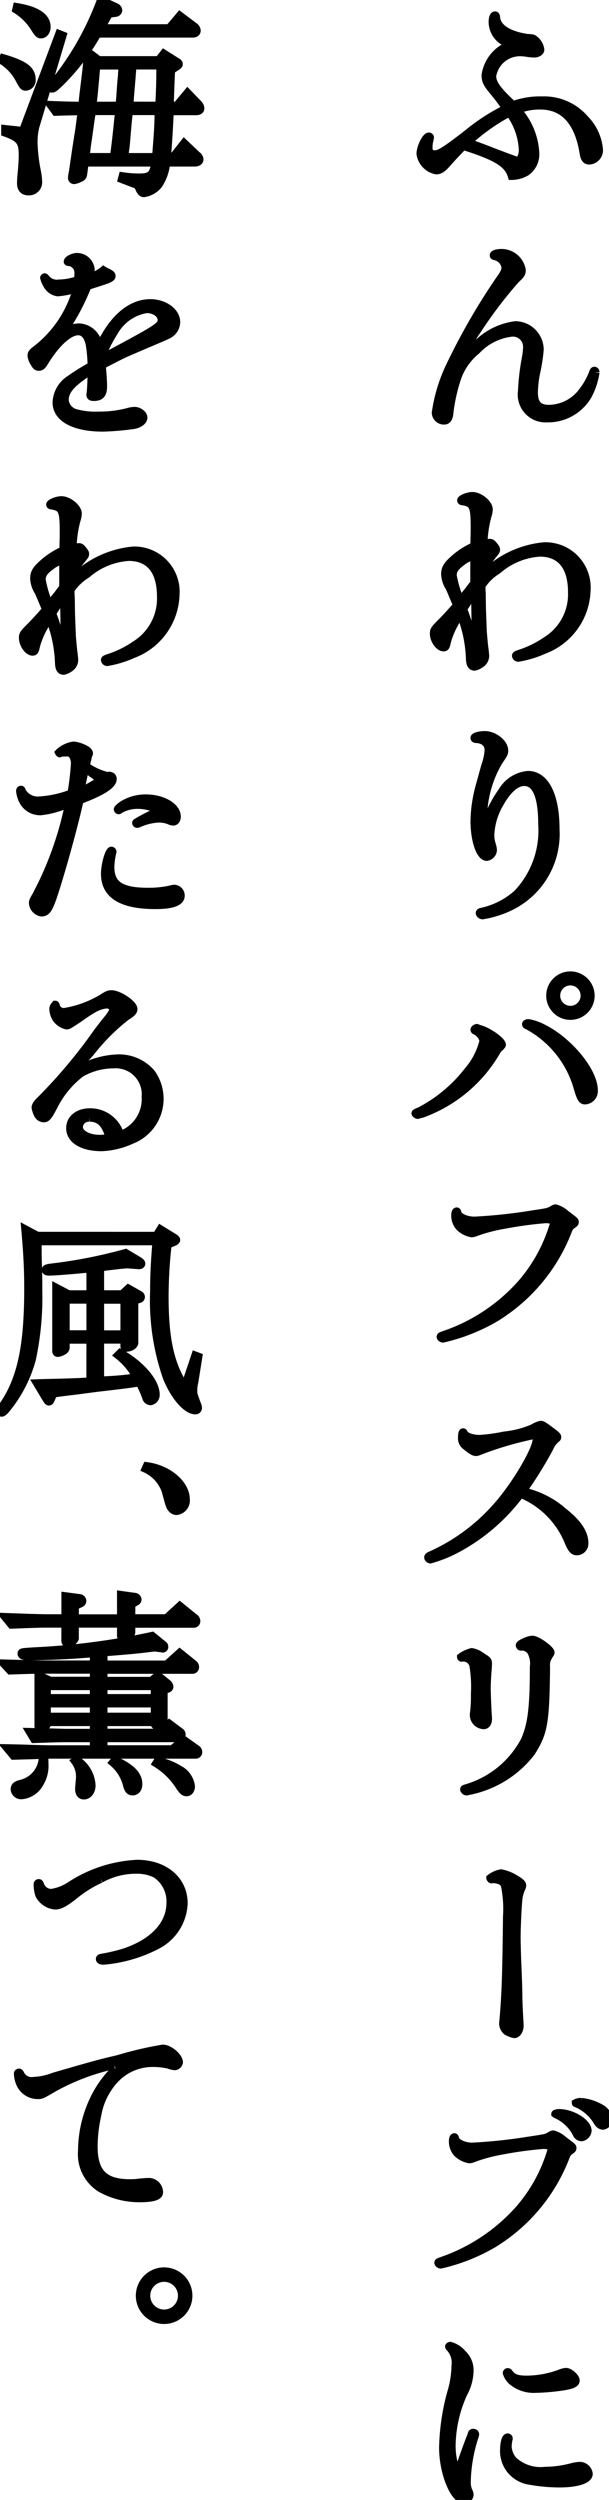
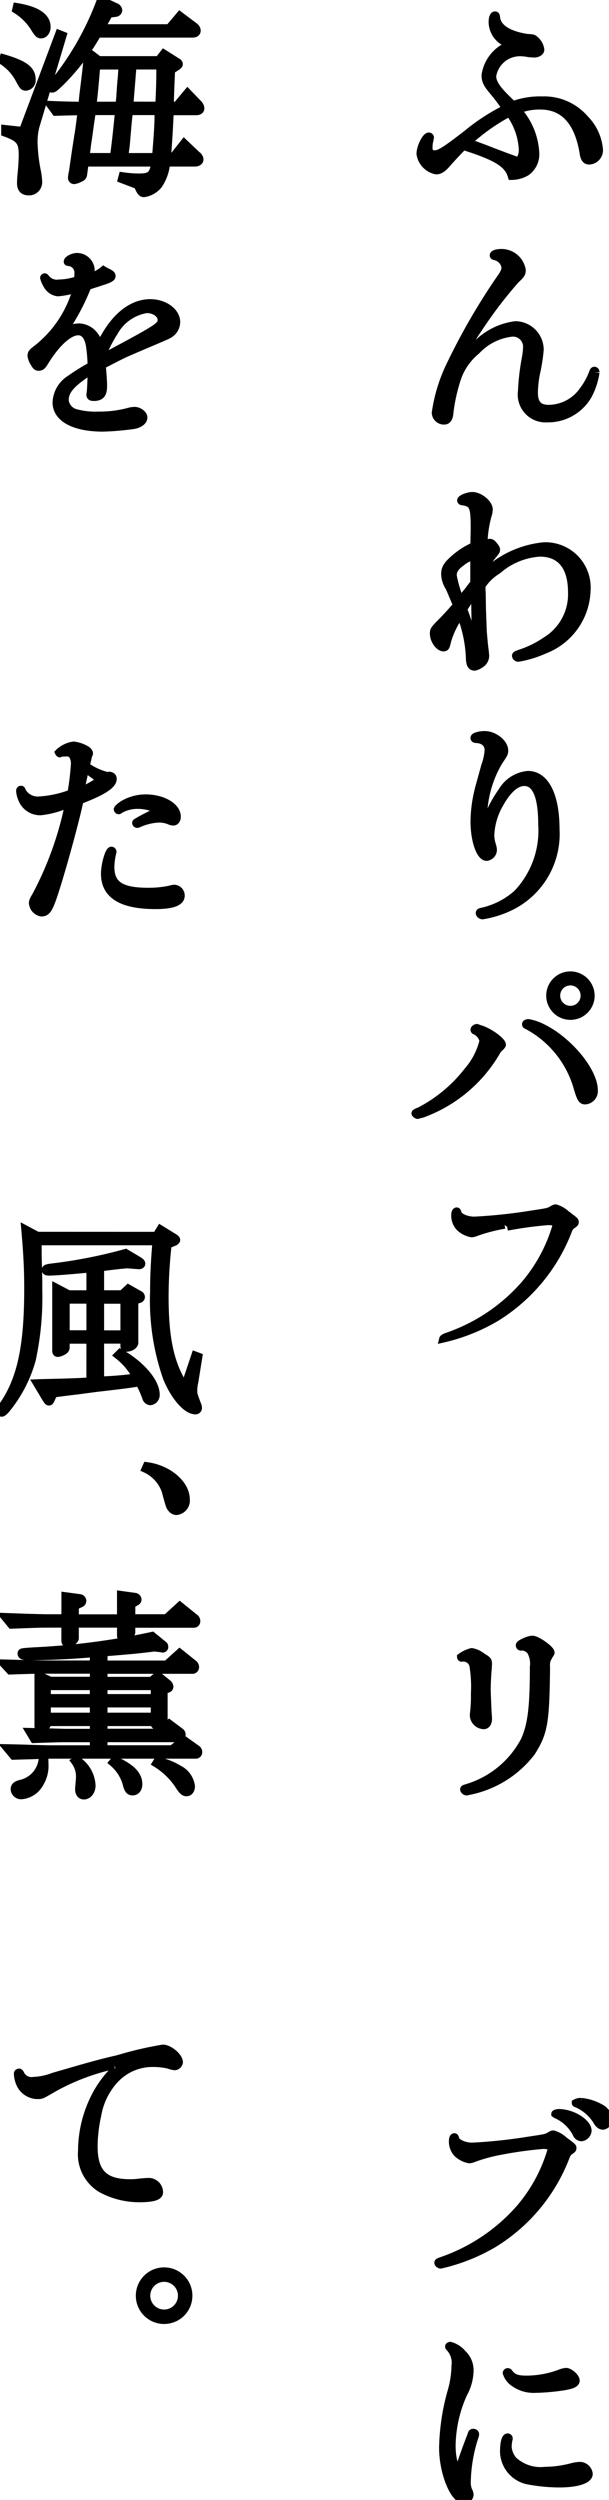
<svg xmlns="http://www.w3.org/2000/svg" id="_1-1-07_t" data-name="1-1-07_t" width="40" height="164.062" viewBox="0 0 40 164.062">
  <defs>
    <clipPath id="clip-path">
      <rect id="長方形_195" data-name="長方形 195" width="40" height="164.062" stroke="#000" stroke-width="0.5" />
    </clipPath>
  </defs>
  <g id="グループ_530" data-name="グループ 530" clip-path="url(#clip-path)">
    <path id="パス_4830" data-name="パス 4830" d="M24.661,9.2a2.563,2.563,0,0,0-.029.366c0,.295.127.421.408.421.308,0,.744-.281,2.121-1.348A13.121,13.121,0,0,1,29.7,6.993a10.613,10.613,0,0,0-.785-1.067c-.463-.548-.562-.744-.562-1.124a2.51,2.51,0,0,1,1.432-1.91c.1-.07.126-.084.126-.111s-.028-.042-.126-.071a1.527,1.527,0,0,1-.969-1.376c0-.281.07-.463.167-.463.057,0,.071.028.086.126.041.674.758,1.151,1.994,1.348.407.028.421.028.519.112a1.029,1.029,0,0,1,.393.673c0,.141-.182.267-.408.267-.1,0-.238-.014-.393-.028a2.816,2.816,0,0,0-.491-.056,1.833,1.833,0,0,0-1.868,1.544c0,.492.337.955,1.362,1.9a5.1,5.1,0,0,1,1.909-.308A3.536,3.536,0,0,1,34.9,7.681a3.263,3.263,0,0,1,.926,1.994.689.689,0,0,1-.645.745c-.226,0-.337-.14-.393-.534-.337-2.035-1.292-3.075-2.823-3.075a3.761,3.761,0,0,0-1.5.281,4.532,4.532,0,0,1,1.181,2.865,1.428,1.428,0,0,1-.6,1.207,1.951,1.951,0,0,1-.969.267c-.238-.814-.969-1.265-3.174-1.966-.267.267-.858.9-1.012,1.081-.322.379-.519.519-.772.519a1.316,1.316,0,0,1-1.04-1.095c0-.421.352-1.152.562-1.152a.09.09,0,0,1,.085.071l-.029.169Zm5.632,1.166a.324.324,0,0,0,.14.042c.212,0,.366-.3.366-.717a4.395,4.395,0,0,0-.87-2.416A12.866,12.866,0,0,0,27.2,9.213l.24.084c.5.183.926.337,1.376.519.266.1.492.183.744.281.295.112.506.183.576.211Z" transform="translate(3.527 0.128)" stroke="#000" stroke-width="0.5" />
    <path id="パス_4831" data-name="パス 4831" d="M35.472,22.317a4.653,4.653,0,0,1-.492,1.5,3.039,3.039,0,0,1-2.71,1.531,1.574,1.574,0,0,1-1.657-1.784,15.627,15.627,0,0,1,.267-2.247,4.509,4.509,0,0,0,.07-.659.912.912,0,0,0-1.04-.928A3.754,3.754,0,0,0,27.636,20.9,4.012,4.012,0,0,0,26.4,22.641a11.437,11.437,0,0,0-.519,2.275c-.029.407-.14.577-.366.577a.548.548,0,0,1-.562-.521,10.516,10.516,0,0,1,.886-2.978,42.508,42.508,0,0,1,3.3-5.744c.308-.421.393-.618.393-.829a.859.859,0,0,0-.618-.7c-.126-.028-.154-.042-.154-.084,0-.1.238-.169.532-.169A1.366,1.366,0,0,1,30.627,15.6c0,.225-.055.308-.392.618a28.14,28.14,0,0,0-2.528,3.328,5.8,5.8,0,0,0-.674,1.221c0,.057.07.112.154.112s.141-.041.238-.154a4.344,4.344,0,0,1,2.781-1.517,1.631,1.631,0,0,1,1.6,1.615,11.384,11.384,0,0,1-.2,1.362,7.064,7.064,0,0,0-.182,1.446c0,.745.294,1.067.968,1.067a2.781,2.781,0,0,0,2.247-1.194,4.522,4.522,0,0,0,.647-1.18c.028-.085.056-.126.1-.126s.084.041.084.112" transform="translate(3.656 2.12)" stroke="#000" stroke-width="0.5" />
    <path id="パス_4832" data-name="パス 4832" d="M26.473,36.316c-.057.112-.114.211-.182.323a5.6,5.6,0,0,0-.549,1.265c-.084.378-.112.435-.252.435-.295,0-.645-.492-.645-.913,0-.225.028-.281.492-.744.337-.337.842-.9,1.024-1.124-.182-.449-.421-1-.477-1.139a1.762,1.762,0,0,1-.3-.884c0-.379.127-.6.577-1a5.1,5.1,0,0,1,1.348-.87V31.36l.014-.59c.014-1.714-.056-1.9-.787-2.022-.07,0-.1-.029-.1-.07,0-.112.464-.3.745-.3.477,0,1.095.506,1.095.9a1.555,1.555,0,0,1-.084.422,7.586,7.586,0,0,0-.253,1.573l-.029.28a1.182,1.182,0,0,1,.408-.1c.112,0,.155.028.295.2.112.141.141.2.141.253,0,.1-.015.112-.24.393a3.612,3.612,0,0,0-.73,1.4,6.459,6.459,0,0,1,4.1-2.021A2.721,2.721,0,0,1,34.9,34.6a4.319,4.319,0,0,1-2.794,3.9,6.982,6.982,0,0,1-1.7.519.168.168,0,0,1-.169-.14c0-.056.056-.085.266-.155a6.7,6.7,0,0,0,1.715-.843,3.56,3.56,0,0,0,1.7-3.16c0-1.7-.73-2.6-2.106-2.6a4.642,4.642,0,0,0-2.752,1.137A3.3,3.3,0,0,0,28,34.28a4.748,4.748,0,0,0,.013.506l.015,1.025.029.773.028.73c.084.983.1,1.039.126,1.236.014.155.029.266.029.351a.644.644,0,0,1-.267.491,1.157,1.157,0,0,1-.436.212c-.21,0-.308-.155-.323-.506a8.724,8.724,0,0,0-.632-2.992ZM27.5,32.623c0-.169-.028-.253-.1-.253a1.7,1.7,0,0,0-.715.366c-.422.295-.577.547-.577.87a7.463,7.463,0,0,0,.507,1.672c.155-.211.253-.366.308-.436.127-.155.267-.323.393-.506l.182-.225ZM27.371,34.9l-.351.562-.225.351c.182.464.408,1.18.548,1.672.042.2.085.281.141.281s.111-.112.111-.267v-.21l-.014-.647-.014-.829-.015-.828v-.366Z" transform="translate(3.64 4.159)" stroke="#000" stroke-width="0.5" />
    <path id="パス_4833" data-name="パス 4833" d="M28.869,46.543a4.419,4.419,0,0,0-.632,2.079,2.027,2.027,0,0,0,.1.647,1.474,1.474,0,0,1,.071.337.487.487,0,0,1-.422.477c-.436,0-.814-1.081-.814-2.36a8.986,8.986,0,0,1,.266-2.021c.028-.141.056-.211.436-1.6a3.714,3.714,0,0,0,.225-1.04c0-.421-.308-.7-.829-.715-.07-.014-.1-.029-.1-.084,0-.1.337-.2.687-.2.618,0,1.292.534,1.292,1.025,0,.182-.014.211-.365.73a7.332,7.332,0,0,0-1.011,3.37c0,.142.07.24.169.24s.183-.07.252-.267a8.119,8.119,0,0,1,.8-1.4,2.2,2.2,0,0,1,1.7-1.081c1.137,0,1.826,1.348,1.826,3.567A5.311,5.311,0,0,1,29.628,53.3a6.592,6.592,0,0,1-1.91.618c-.1,0-.2-.085-.2-.155s.042-.084.182-.112a5.126,5.126,0,0,0,2.29-1.18,6,6,0,0,0,1.629-4.549c0-1.812-.392-2.753-1.165-2.753-.534,0-1.082.477-1.588,1.376" transform="translate(3.981 6.163)" stroke="#000" stroke-width="0.5" />
    <path id="パス_4834" data-name="パス 4834" d="M27.89,59.288a.774.774,0,0,0,.155.056c.577.169,1.447.787,1.447,1.039,0,.029-.041.085-.127.169a.849.849,0,0,0-.21.24,9.324,9.324,0,0,1-4.944,4.142,1.246,1.246,0,0,0-.225.056A.1.1,0,0,1,23.93,65c-.028,0-.14-.085-.14-.112s.028-.057.31-.169a9.541,9.541,0,0,0,3.131-2.613,4.688,4.688,0,0,0,1.026-1.98.947.947,0,0,0-.534-.66.071.071,0,0,1-.056-.07c0-.056.112-.126.167-.126Zm4.241-.029c1.715.83,3.4,2.851,3.4,4.116a.625.625,0,0,1-.589.674c-.211,0-.295-.141-.506-.856a6.693,6.693,0,0,0-3.3-4.074c-.056-.014-.084-.042-.084-.084s.07-.085.169-.085a3.277,3.277,0,0,1,.911.308m3.19-2.091A1.341,1.341,0,1,1,34,55.819a1.347,1.347,0,0,1,1.321,1.349m-2.262-.015a.92.92,0,1,0,.9-.913.918.918,0,0,0-.9.913" transform="translate(3.486 8.179)" stroke="#000" stroke-width="0.5" />
-     <path id="パス_4835" data-name="パス 4835" d="M29.448,70.254a10.809,10.809,0,0,0-1.854.478.971.971,0,0,1-.31.084,1.532,1.532,0,0,1-.785-.393,1.125,1.125,0,0,1-.31-.787c0-.182.042-.281.112-.281.028,0,.042.029.056.085.042.281.562.519,1.109.519a34.108,34.108,0,0,0,3.709-.393c1.11-.169,1.122-.169,1.361-.295.17-.1.2-.114.268-.114a1.792,1.792,0,0,1,.687.394c.577.435.577.435.577.519,0,.056-.029.085-.126.155a.692.692,0,0,0-.3.351,11.581,11.581,0,0,1-4.774,5.772A12.215,12.215,0,0,1,25.4,77.726c-.07,0-.169-.07-.169-.126s.014-.057.238-.141a11.858,11.858,0,0,0,5.112-3.413,10.414,10.414,0,0,0,2.092-3.876c0-.2-.154-.28-.547-.28a25.593,25.593,0,0,0-2.683.365" transform="translate(3.698 10.133)" stroke="#000" stroke-width="0.5" />
-     <path id="パス_4836" data-name="パス 4836" d="M33.317,87.174c1,.759,1.489,1.461,1.489,2.15a.523.523,0,0,1-.507.547c-.238,0-.378-.169-.6-.73a5.733,5.733,0,0,0-3.1-3.047,12.573,12.573,0,0,1-4.1,3.567,8.6,8.6,0,0,1-1.825.744.18.18,0,0,1-.155-.14c0-.07.042-.1.2-.169a12.625,12.625,0,0,0,4.338-3.216c1.208-1.362,2.584-3.694,2.584-4.367a.251.251,0,0,0-.252-.253,22.1,22.1,0,0,0-3.511,1.04.535.535,0,0,1-.211.055c-.141,0-.336-.125-.66-.392a.625.625,0,0,1-.266-.577c0-.225.028-.351.084-.351.029,0,.042.014.071.085.1.2.547.35,1.024.35a11.527,11.527,0,0,0,1.615-.224,6.326,6.326,0,0,0,1.9-.492,1.449,1.449,0,0,1,.491-.211c.112,0,.3.127.815.521.225.167.28.238.28.295s-.013.07-.084.126a1.587,1.587,0,0,0-.421.576,25.858,25.858,0,0,1-1.769,2.851,5.912,5.912,0,0,1,2.583,1.263" transform="translate(3.592 11.948)" stroke="#000" stroke-width="0.5" />
+     <path id="パス_4835" data-name="パス 4835" d="M29.448,70.254a10.809,10.809,0,0,0-1.854.478.971.971,0,0,1-.31.084,1.532,1.532,0,0,1-.785-.393,1.125,1.125,0,0,1-.31-.787c0-.182.042-.281.112-.281.028,0,.042.029.056.085.042.281.562.519,1.109.519a34.108,34.108,0,0,0,3.709-.393c1.11-.169,1.122-.169,1.361-.295.17-.1.2-.114.268-.114a1.792,1.792,0,0,1,.687.394c.577.435.577.435.577.519,0,.056-.029.085-.126.155a.692.692,0,0,0-.3.351,11.581,11.581,0,0,1-4.774,5.772A12.215,12.215,0,0,1,25.4,77.726s.014-.057.238-.141a11.858,11.858,0,0,0,5.112-3.413,10.414,10.414,0,0,0,2.092-3.876c0-.2-.154-.28-.547-.28a25.593,25.593,0,0,0-2.683.365" transform="translate(3.698 10.133)" stroke="#000" stroke-width="0.5" />
    <path id="パス_4837" data-name="パス 4837" d="M26.484,95.035a.107.107,0,0,1-.042.015.064.064,0,0,1-.041-.057,2.009,2.009,0,0,1,.715-.337,1.46,1.46,0,0,1,.66.3c.393.238.421.267.421.492l-.014.295c-.042.407-.07,1.054-.07,1.32s.041,1.292.07,1.742a1.841,1.841,0,0,1,.014.252c0,.253-.112.422-.295.422a.694.694,0,0,1-.66-.618,1.437,1.437,0,0,1,.015-.238,9.276,9.276,0,0,0,.055-1.222,8.565,8.565,0,0,0-.1-1.854.661.661,0,0,0-.674-.506ZM26.9,103.8c-.056.014-.1.028-.112.028-.085,0-.182-.084-.182-.14s.014-.056.295-.141a6.318,6.318,0,0,0,3.694-3.1c.448-1.011.589-2.162.589-4.817a1.608,1.608,0,0,0-.21-1.04.812.812,0,0,0-.549-.28.1.1,0,0,0-.056.013h-.041c-.028,0-.07-.055-.07-.1,0-.112.6-.379.842-.379.31,0,1.208.647,1.208.858,0,.028-.014.055-.1.182a3.416,3.416,0,0,0-.169.337,1.479,1.479,0,0,0-.028.463c-.042,3.651-.155,4.27-.97,5.562a6.848,6.848,0,0,1-4.071,2.541Z" transform="translate(3.868 13.75)" stroke="#000" stroke-width="0.5" />
-     <path id="パス_4838" data-name="パス 4838" d="M28.161,107.638c-.028,0-.084-.071-.084-.1a1.623,1.623,0,0,1,.717-.323,2.656,2.656,0,0,1,.856.323c.421.238.562.365.547.506a.631.631,0,0,1-.028.112,2.3,2.3,0,0,0-.211.674c-.055.436-.126,1.854-.126,2.6,0,.295.014.744.028,1.292q.084,1.9.085,2.571c.014.674.042,1.151.055,1.39s.029.407.029.548c0,.295-.169.562-.365.562a1.561,1.561,0,0,1-.506-.2.692.692,0,0,1-.238-.492c0-.071.014-.182.029-.337.126-1.531.167-2.486.21-5.506l.014-1.208a7.558,7.558,0,0,0-.14-2.035c-.1-.24-.281-.337-.7-.394h-.042Z" transform="translate(4.114 15.71)" stroke="#000" stroke-width="0.5" />
    <path id="パス_4839" data-name="パス 4839" d="M29.313,123.515a10.943,10.943,0,0,0-1.854.491.875.875,0,0,1-.308.085,1.54,1.54,0,0,1-.787-.393,1.134,1.134,0,0,1-.308-.8c0-.183.042-.281.111-.281.029,0,.042.029.056.085.042.281.577.533,1.11.533a33.757,33.757,0,0,0,3.708-.393c1.11-.169,1.137-.169,1.362-.295.169-.1.2-.112.267-.112a1.776,1.776,0,0,1,.688.393c.577.435.577.435.577.519,0,.056-.029.084-.127.155a.7.7,0,0,0-.295.351,11.517,11.517,0,0,1-4.774,5.772A12.207,12.207,0,0,1,25.268,131c-.069,0-.167-.071-.167-.126s.014-.056.238-.141a12.022,12.022,0,0,0,5.112-3.427,10.33,10.33,0,0,0,2.092-3.876c0-.2-.155-.281-.548-.281a25.657,25.657,0,0,0-2.683.366m3.708-2.486c.885,0,1.91.632,1.91,1.18a.494.494,0,0,1-.408.436.383.383,0,0,1-.35-.268,2.753,2.753,0,0,0-1.321-1.235.238.238,0,0,1-.07-.042c0-.028.14-.07.238-.07m1.474-.73a3.212,3.212,0,0,1,1.251.393,1.048,1.048,0,0,1,.576.787.5.5,0,0,1-.38.407c-.169,0-.31-.112-.436-.351a2.915,2.915,0,0,0-1.306-1.11c-.056-.014-.07-.028-.07-.042a.709.709,0,0,1,.365-.084" transform="translate(3.678 17.627)" stroke="#000" stroke-width="0.5" />
    <path id="パス_4840" data-name="パス 4840" d="M26.647,134.769a1.481,1.481,0,0,1,.492,1.1,3.219,3.219,0,0,1-.407,1.531,8.528,8.528,0,0,0-.773,3.427c0,.787.183,1.5.379,1.5.085,0,.141-.1.252-.436.141-.421.421-1.194.605-1.657.013-.042.041-.1.055-.155.029-.1.056-.111.112-.111.084,0,.14.041.14.111a.5.5,0,0,1-.041.17,10.121,10.121,0,0,0-.506,2.934,1.452,1.452,0,0,0,.1.6.609.609,0,0,1,.084.252.37.37,0,0,1-.366.352c-.673,0-1.4-1.784-1.4-3.427a14.685,14.685,0,0,1,.534-3.623,6.375,6.375,0,0,0,.28-1.755,1.438,1.438,0,0,0-.366-1.18c-.041-.042-.055-.07-.055-.085s.042-.056.084-.056a1.6,1.6,0,0,1,.8.506m3.062,5.589a.1.1,0,0,1-.015.056,2.455,2.455,0,0,0-.056.507,1.5,1.5,0,0,0,.366.87,2.625,2.625,0,0,0,2.079.674,7.11,7.11,0,0,0,1.755-.24,2.424,2.424,0,0,1,.548-.084.617.617,0,0,1,.576.534c0,.393-.773.645-1.938.645a11.253,11.253,0,0,1-2.121-.211,1.983,1.983,0,0,1-1.531-1.881c0-.589.1-.955.252-.955a.091.091,0,0,1,.085.084m0-4.325c.253.351.533.449,1.179.449a6.347,6.347,0,0,0,2.178-.407,1.367,1.367,0,0,1,.393-.1c.238,0,.645.366.645.576,0,.182-.2.295-.773.393a14.1,14.1,0,0,1-1.868.169,2.234,2.234,0,0,1-1.517-.478,1.2,1.2,0,0,1-.393-.576.074.074,0,0,1,.07-.07.1.1,0,0,1,.085.042" transform="translate(3.717 19.673)" stroke="#000" stroke-width="0.5" />
    <path id="パス_4841" data-name="パス 4841" d="M.192,3.806c1.4.407,1.883.772,1.883,1.418a.436.436,0,0,1-.393.478c-.155,0-.2-.044-.436-.492A3.238,3.238,0,0,0,.122,3.989ZM2.313,8.328A4.183,4.183,0,0,0,2.2,9.382a10.92,10.92,0,0,0,.226,1.9A4.22,4.22,0,0,1,2.5,11.9a.614.614,0,0,1-.618.674c-.365,0-.533-.182-.533-.562a6.267,6.267,0,0,1,.041-.632c.042-.436.071-.885.071-1.207,0-.871-.182-1.11-1.152-1.461V8.454l1.167.126L3.859,2.219l.252.1ZM1.077.449c1.32.211,1.98.66,1.98,1.321,0,.281-.169.5-.379.5-.154,0-.21-.07-.5-.533A3.745,3.745,0,0,0,1.036.633ZM6.47,3.933H10.4L10.74,3.5l.843.534c.125.07.155.112.155.169s-.015.084-.155.182l-.352.225c-.042.926-.07,1.685-.084,2.317h.436l.715-.856.717.744a.48.48,0,0,1,.14.295c0,.127-.112.2-.28.2H11.147c-.071,1.418-.1,1.9-.182,2.99h.378l.731-.926.842.8a.385.385,0,0,1,.182.295c0,.112-.126.211-.308.211H10.909a3.106,3.106,0,0,1-.492,1.432,1.5,1.5,0,0,1-.983.576c-.141,0-.225-.1-.366-.422-.042-.1-.056-.111-.211-.167l-.885-.337.056-.211a7.63,7.63,0,0,0,1.082.085c.758,0,.94-.169,1.054-.955H5.558l-.1.744c-.028.155-.056.2-.238.281a1.135,1.135,0,0,1-.366.126.152.152,0,0,1-.155-.169.56.56,0,0,1,.015-.141,1.14,1.14,0,0,1,.042-.224l.167-1.152c.056-.407.127-.814.182-1.207.044-.2.1-.633.226-1.629-.745.014-.871.014-1.7.041l-.35-.477c1.066.042,1.235.042,2.092.056.041-.365.069-.674.084-.787.126-1.011.225-1.854.225-1.924.014-.112.041-.464.07-.829ZM7.58.449a.285.285,0,0,1,.182.225A.207.207,0,0,1,7.58.856L7.144.913l-.519.926h4.466l.7-.828.969.73a.359.359,0,0,1,.155.267c0,.126-.1.21-.281.21H6.387A14.562,14.562,0,0,1,3.957,5.407c-.337.323-.451.421-.548.421a.074.074,0,0,1-.085-.084c0-.07.042-.14.2-.323A19.015,19.015,0,0,0,6.6,0Zm-.127,9.844c.155-1.179.182-1.474.337-2.99H6.035c-.1.576-.167,1.124-.253,1.727-.084.534-.084.59-.167,1.263Zm.366-3.37c.028-.351.056-.576.056-.645.028-.422.055-.843.1-1.265l.044-.7h-1.7c-.14,1.629-.155,1.783-.253,2.612Zm2.4,3.37c.14-1.754.155-2.021.169-2.99H8.464c-.042.378-.07.632-.084.772L8.254,9.551c-.015.084-.044.351-.1.743Zm.211-3.37c.056-1.081.071-1.615.071-2.612H8.7c-.028.365-.056.632-.056.7L8.535,6.32l-.042.6Z" transform="translate(0.018)" stroke="#000" stroke-width="0.5" />
    <path id="パス_4842" data-name="パス 4842" d="M6.434,21.819c.056.674.085,1.026.085,1.363,0,.533-.169.729-.632.729-.155,0-.225-.041-.225-.154a.322.322,0,0,1,.014-.1c.029-.238.056-.787.07-1.517C4.454,22.971,4,23.463,4,24.109a.953.953,0,0,0,.745.843,4.895,4.895,0,0,0,1.46.154,7.335,7.335,0,0,0,2.051-.266,1.615,1.615,0,0,1,.322-.042c.282,0,.59.238.59.449,0,.238-.295.449-.674.506a17.777,17.777,0,0,1-1.994.169c-1.9,0-3.062-.632-3.062-1.672a1.913,1.913,0,0,1,.9-1.531,14.188,14.188,0,0,1,1.4-.87v-.1a10.3,10.3,0,0,0-.112-1.25c-.111-.59-.365-.9-.758-.9-.6,0-1.447.772-2.2,2.009-.155.252-.24.322-.394.322-.111,0-.182-.056-.281-.238a1.213,1.213,0,0,1-.2-.492c0-.14.042-.21.211-.351a7.55,7.55,0,0,0,2.767-4.059,5.473,5.473,0,0,1-1.236.253.948.948,0,0,1-.73-.534,1.444,1.444,0,0,1-.182-.436.061.061,0,0,1,.042-.041c.029,0,.056.028.1.085a.9.9,0,0,0,.843.322,3.959,3.959,0,0,0,1.237-.225,2.65,2.65,0,0,0,.028-.422.691.691,0,0,0-.66-.744c-.029,0-.041-.014-.041-.029,0-.14.365-.322.618-.322a.918.918,0,0,1,.913.814,1.394,1.394,0,0,1-.114.534,2.413,2.413,0,0,0,.941-.478,1.564,1.564,0,0,0,.267.141c.225.112.281.169.281.253,0,.111-.155.2-.576.337-.042.013-.182.056-.379.126-.238.07-.351.112-.632.2A14.647,14.647,0,0,1,3.906,19.6a2.411,2.411,0,0,1,1.026-.281,1.342,1.342,0,0,1,1.054.6,1.267,1.267,0,0,1,.252.758c.843-1.881,2.051-2.949,3.371-2.949.928,0,1.713.576,1.713,1.25a.952.952,0,0,1-.322.7c-.17.14-.17.14-1.125.547-1.122.477-1.74.744-1.868.8-.266.126-.392.182-1.151.576Zm.211-.589c3.468-1.854,3.694-1.995,3.694-2.388s-.449-.7-.969-.7a2.976,2.976,0,0,0-2.135,1.5,8.319,8.319,0,0,0-.814,1.629c-.015.055-.03.1-.03.1Z" transform="translate(0.264 2.154)" stroke="#000" stroke-width="0.5" />
-     <path id="パス_4843" data-name="パス 4843" d="M2.928,36.561c-.057.112-.114.211-.182.323A5.624,5.624,0,0,0,2.2,38.149c-.084.378-.112.435-.252.435-.295,0-.645-.492-.645-.913,0-.225.028-.281.492-.744.337-.337.842-.9,1.024-1.124-.182-.449-.421-1-.477-1.137a1.765,1.765,0,0,1-.3-.885c0-.38.127-.6.577-1a5.1,5.1,0,0,1,1.348-.87V31.6l.014-.59c.014-1.714-.056-1.9-.787-2.022-.07,0-.1-.029-.1-.07,0-.112.464-.3.745-.3.477,0,1.095.507,1.095.9a1.558,1.558,0,0,1-.084.421A7.6,7.6,0,0,0,4.6,31.52L4.57,31.8a1.2,1.2,0,0,1,.408-.1c.112,0,.155.028.295.2.112.14.141.2.141.252,0,.1-.015.112-.24.393a3.609,3.609,0,0,0-.73,1.4,6.456,6.456,0,0,1,4.1-2.022,2.721,2.721,0,0,1,2.808,2.921,4.319,4.319,0,0,1-2.794,3.9,6.993,6.993,0,0,1-1.7.521.169.169,0,0,1-.169-.141c0-.056.056-.085.266-.155a6.661,6.661,0,0,0,1.715-.843,3.56,3.56,0,0,0,1.7-3.159c0-1.7-.73-2.6-2.106-2.6a4.642,4.642,0,0,0-2.752,1.137,3.3,3.3,0,0,0-1.054,1.011,4.748,4.748,0,0,0,.013.506l.015,1.025.029.773.028.73c.084.984.1,1.04.126,1.236.014.155.029.267.029.351a.648.648,0,0,1-.267.492,1.168,1.168,0,0,1-.436.211c-.21,0-.308-.155-.323-.506a8.717,8.717,0,0,0-.632-2.991Zm1.024-3.693c0-.169-.028-.253-.1-.253a1.7,1.7,0,0,0-.715.366c-.422.295-.577.548-.577.87a7.444,7.444,0,0,0,.507,1.672c.155-.211.253-.365.308-.436.127-.155.267-.323.393-.506l.182-.225Zm-.126,2.275-.351.562-.225.351c.182.464.408,1.18.548,1.672.042.2.085.281.141.281s.111-.112.111-.266v-.211l-.014-.647-.014-.829-.015-.828v-.366Z" transform="translate(0.19 4.194)" stroke="#000" stroke-width="0.5" />
    <path id="パス_4844" data-name="パス 4844" d="M7.038,44.644c.141.028.211.1.211.225,0,.393-.689.843-2.176,1.4-.268,1.25-.942,3.749-1.462,5.435s-.659,1.939-1.066,1.939a.691.691,0,0,1-.563-.633c0-.1.029-.182.211-.491a22.122,22.122,0,0,0,2.163-6.04A5.828,5.828,0,0,1,2.516,47a1.275,1.275,0,0,1-1.222-.773,1.772,1.772,0,0,1-.154-.562c0-.07.028-.1.069-.1s.044.013.056.07a1.177,1.177,0,0,0,1.152.632A7.062,7.062,0,0,0,4.51,45.81a17.541,17.541,0,0,0,.226-1.855,1.044,1.044,0,0,0-.141-.645.468.468,0,0,0-.393-.169c-.366.014-.366.014-.379.029a.249.249,0,0,1-.07.028.114.114,0,0,1-.057-.056l.029-.028c0-.015.015-.029.042-.042a1.763,1.763,0,0,1,.9-.408,2.042,2.042,0,0,1,.7.211c.211.1.323.211.323.323a.47.47,0,0,1-.029.084.854.854,0,0,0-.069.253c-.071.267-.086.366-.114.478a3.957,3.957,0,0,0,1.447.659.053.053,0,0,0,.042-.014.108.108,0,0,1,.042-.014Zm-1.783.983c.94-.506,1.039-.576,1.039-.7s0-.112-.66-.59l-.2-.14c-.028.126-.056.238-.071.28-.014.071-.042.24-.1.478-.041.211-.055.282-.154.744Zm6.46,6.9c0,.421-.548.632-1.67.632-2.235,0-3.33-.688-3.33-2.065,0-.6.267-1.531.436-1.531a.09.09,0,0,1,.084.084.159.159,0,0,1-.013.057,4.473,4.473,0,0,0-.127.926c0,1.18.674,1.629,2.472,1.629A6.709,6.709,0,0,0,11,52.116a1.387,1.387,0,0,1,.266-.056.455.455,0,0,1,.449.463m-2.7-4.944c.31-.169.393-.211.788-.407.14-.071.238-.169.238-.238,0-.169-.59-.352-1.152-.352a2.305,2.305,0,0,0-1.194.31c-.041.042-.056.042-.071.042a.09.09,0,0,1-.069-.071c0-.056.224-.252.406-.351a2.889,2.889,0,0,1,1.447-.38c1.11,0,2.051.548,2.051,1.208,0,.2-.1.336-.24.336a.584.584,0,0,1-.267-.07,1.841,1.841,0,0,0-.7-.126,3.74,3.74,0,0,0-1.348.337l-.055.014a.091.091,0,0,1-.086-.07c0-.041.015-.041.141-.112Z" transform="translate(0.167 6.251)" stroke="#000" stroke-width="0.5" />
-     <path id="パス_4845" data-name="パス 4845" d="M3.342,57.586c.014,0,.028.028.041.07a.515.515,0,0,0,.548.408,7.108,7.108,0,0,0,2.472-.9c.337-.226.449-.268.618-.268.492,0,1.46.648,1.46.985,0,.154-.111.28-.477.5A13.554,13.554,0,0,0,5.686,60.7c-.519.589-.6.689-.6.815,0,.042.084.154.126.154.014,0,.028-.014.07-.041a4.489,4.489,0,0,0,.492-.2,5.548,5.548,0,0,1,1.742-.322,2.812,2.812,0,0,1,2.135.969,2.908,2.908,0,0,1-1.307,4.41,5.185,5.185,0,0,1-1.965.477c-1.265,0-2.079-.5-2.079-1.265,0-.617.533-1.053,1.32-1.053a2.057,2.057,0,0,1,1.966,1.418.472.472,0,0,1,.029.071,2.478,2.478,0,0,0,1.642-2.486,1.956,1.956,0,0,0-2.092-2.122,4.33,4.33,0,0,0-2.149.577,6.233,6.233,0,0,0-1.755,2.121c-.393.743-.477.843-.7.843a.455.455,0,0,1-.351-.211,1.565,1.565,0,0,1-.182-.506c0-.126.1-.281.35-.519a33.836,33.836,0,0,0,3.737-4.467c.2-.252.365-.477.477-.617.38-.449.534-.688.534-.843s-.2-.31-.408-.31a2.048,2.048,0,0,0-.813.252,9.5,9.5,0,0,0-.97.633c-.745.492-.745.492-.856.492a1.143,1.143,0,0,1-.7-.478,1.251,1.251,0,0,1-.182-.562.368.368,0,0,1,.14-.337Zm2.247,7.443a.625.625,0,0,0-.689.6c0,.421.59.758,1.363.758a3.053,3.053,0,0,0,.547-.055.1.1,0,0,1,.071-.015c-.24-.9-.633-1.292-1.292-1.292" transform="translate(0.296 8.337)" stroke="#000" stroke-width="0.5" />
    <path id="パス_4846" data-name="パス 4846" d="M10.266,70.782l.267-.435.913.562c.1.07.14.112.14.154s-.055.1-.14.141l-.422.169a30.945,30.945,0,0,0-.2,3.385c0,2.823.366,4.466,1.306,5.926l.689-2.05.225.084-.268,1.672a2.353,2.353,0,0,0-.069.547c0,.253,0,.253.28,1a.473.473,0,0,1,.028.14.169.169,0,0,1-.182.183c-.576,0-1.376-.913-1.88-2.149a15.355,15.355,0,0,1-.844-5.674c0-1.025.042-1.91.155-3.272H2.486v.885l.042,1.7v.618A19.466,19.466,0,0,1,2.106,78.9,8.846,8.846,0,0,1,.38,82.214c-.114.126-.211.2-.267.2A.11.11,0,0,1,0,82.3c0-.071.028-.141.14-.3,1.222-1.727,1.7-3.89,1.7-7.723,0-1.222-.041-2.191-.195-3.933l.814.435Zm-4.34,6.84h-1.6v.463a.25.25,0,0,1-.111.238.962.962,0,0,1-.421.169c-.071,0-.114-.056-.114-.154V74.181l.829.436H5.926V72.945c-.983.1-2.3.21-2.7.21-.154,0-.238-.041-.238-.126s.07-.126.407-.169a32.209,32.209,0,0,0,4.859-.955l.8.478c.17.1.24.169.24.238s-.085.126-.183.112H9.086l-.73-.056c-.225.014-.436.042-.492.042-.1.014-.365.041-1.277.155v1.742H8.019l.408-.38.717.407a.19.19,0,0,1,.125.169.159.159,0,0,1-.125.141l-.31.1V77.8c0,.182-.253.351-.548.351a.111.111,0,0,1-.126-.126v-.407H6.587v2.654a20.385,20.385,0,0,0,2.373-.2,4.559,4.559,0,0,0-1.222-1.446l.155-.155c1.362.758,2.346,1.91,2.346,2.738a.427.427,0,0,1-.352.451.322.322,0,0,1-.281-.2,6.11,6.11,0,0,0-.462-1.039c-.59.1-.618.112-2.8.365L5,80.964c-.618.07-1.024.126-1.137.141-.041,0-.2.028-.35.056l-.155.351c-.056.126-.085.169-.141.169s-.085-.029-.2-.211l-.605-1.011.381-.014c1.938-.042,2.556-.07,3.131-.112Zm0-2.627h-1.6v2.246h1.6ZM8.16,75H6.587v2.246H8.16Z" transform="translate(0 10.308)" stroke="#000" stroke-width="0.5" />
    <path id="パス_4847" data-name="パス 4847" d="M8.414,83.907c1.417.182,2.584,1.18,2.584,2.2a.706.706,0,0,1-.633.773.431.431,0,0,1-.281-.127c-.155-.169-.155-.169-.436-1.207A2.486,2.486,0,0,0,8.329,84.1Z" transform="translate(1.22 12.295)" stroke="#000" stroke-width="0.5" />
    <path id="パス_4848" data-name="パス 4848" d="M1.616,95.816c.6.015,1.151.029,1.333.029H6.124v-.717c-1.418.126-2.879.2-4.283.2-.337,0-.464-.055-.464-.182,0-.111,0-.111.928-.169a46.808,46.808,0,0,0,7.668-1.011l.758.618c.029.015.044.071.044.114a.117.117,0,0,1-.141.126l-.056-.015-.449-.055c-1.165.14-1.251.154-3.343.322v.773h4.13l.856-.773.926.744a.271.271,0,0,1,.1.2.184.184,0,0,1-.2.2H6.784v.7H9.917l.421-.351.674.547a.305.305,0,0,1,.1.211A.165.165,0,0,1,11,97.46l-.267.084v2.065c0,.14-.21.266-.448.266-.1,0-.155-.028-.155-.111V99.65H6.784v.674h3.6l.7-.6.73.548a.207.207,0,0,1,.1.182c0,.141-.085.253-.182.253H6.784v.7h4.494l.759-.617.87.617a.248.248,0,0,1,.1.2.173.173,0,0,1-.155.182H3.188c-.126,0-.576.014-1.221.042-.155,0-.6.014-1.11.029l-.436-.521c.7.014,1.335.029,1.546.042.633.014,1.054.028,1.221.028H6.124v-.7H4.34c-.393,0-.491,0-2.135.056l-.295-.492c.59.015,1.124.029,1.32.029.563.014.941.028,1.11.028H6.124V99.65H3.062v.141c0,.112-.238.238-.449.238a.112.112,0,0,1-.126-.126V96.546l.788.366h2.85v-.7H2.95c-.631,0-1.165.015-2.316.056l-.451-.491Zm.225-3.033c.533.013,1,.028,1.236.028h1.18V91.364l.955.127a.21.21,0,0,1,.182.2.2.2,0,0,1-.126.169l-.366.169v.787H7.908V91.28l.911.126a.21.21,0,0,1,.2.183.162.162,0,0,1-.1.154l-.308.183v.884H10.9L11.784,92l.955.772a.273.273,0,0,1,.14.225.177.177,0,0,1-.195.2H8.61v.548c0,.154-.352.378-.576.378-.085,0-.126-.056-.126-.169V93.19H4.9v.94c0,.155-.281.323-.506.323-.1,0-.14-.056-.14-.155V93.19H3.077c-.366,0-.507,0-2.36.07l-.436-.533ZM2.908,102.4a2.161,2.161,0,0,1-.3,1.222,1.52,1.52,0,0,1-1.194.828.439.439,0,0,1-.491-.392c0-.2.1-.3.407-.38a1.844,1.844,0,0,0,1.418-1.5h.155ZM6.124,97.29H3.062v.759H6.124ZM3.062,99.271H6.124v-.843H3.062Zm1.981,2.864A2.129,2.129,0,0,1,6,103.793c0,.378-.226.674-.521.674-.2,0-.323-.169-.323-.422,0-.084.015-.238.029-.421a4.069,4.069,0,0,0,.029-.408,1.66,1.66,0,0,0-.323-1Zm1.74-4.086h3.343V97.29H6.784Zm3.343.378H6.784v.843h3.343Zm-2.612,3.694c1.095.506,1.558.984,1.558,1.587,0,.3-.155.492-.393.492-.182,0-.281-.1-.365-.378a2.811,2.811,0,0,0-.941-1.532Zm2.808.056a4.316,4.316,0,0,1,1.406.548,1.469,1.469,0,0,1,.8,1.124c0,.238-.127.407-.3.407s-.281-.1-.548-.519a4.791,4.791,0,0,0-1.461-1.391Z" transform="translate(0.027 13.375)" stroke="#000" stroke-width="0.5" />
-     <path id="パス_4849" data-name="パス 4849" d="M6.3,107.69a7.612,7.612,0,0,0-1.755,1.1c-.618.477-.928.645-1.236.645a1.326,1.326,0,0,1-1.054-.7,2.308,2.308,0,0,1-.112-.7.094.094,0,0,1,.084-.1c.056,0,.071.029.127.183a.76.76,0,0,0,.7.463,3.043,3.043,0,0,0,1.263-.492,8.836,8.836,0,0,1,4.368-1.418c1.812,0,3.077,1.067,3.077,2.612a3.239,3.239,0,0,1-1.758,2.753A9.292,9.292,0,0,1,6.5,113.055c-.182,0-.267-.041-.267-.126,0-.056.044-.084.17-.1a11.277,11.277,0,0,0,1.432-.337c1.939-.647,3.034-1.825,3.034-3.258a2.142,2.142,0,0,0-.969-1.881,2.81,2.81,0,0,0-1.265-.267,4.729,4.729,0,0,0-2.331.6" transform="translate(0.314 15.629)" stroke="#000" stroke-width="0.5" />
    <path id="パス_4850" data-name="パス 4850" d="M7.378,118.358c-.014,0-.071.014-.167.028a14.555,14.555,0,0,0-3.793,1.447c-.829.478-.843.492-1.081.492a1.281,1.281,0,0,1-1.124-.66,1.768,1.768,0,0,1-.2-.758c0-.056.042-.085.1-.085.014,0,.042.029.071.071a.8.8,0,0,0,.869.477,4.191,4.191,0,0,0,1.321-.281c2.4-.7,3.174-.913,4.227-1.151a23.227,23.227,0,0,1,2.95-.689c.421,0,1.066.548,1.066.914a.329.329,0,0,1-.281.267,1.444,1.444,0,0,1-.406-.1,4.488,4.488,0,0,0-.97-.113,3.38,3.38,0,0,0-2.528,1.04,4.556,4.556,0,0,0-1.179,2.373,9.653,9.653,0,0,0-.24,2.036c0,1.728.673,2.416,2.388,2.416a4.208,4.208,0,0,0,.618-.042c.281-.028.491-.041.659-.041a.7.7,0,0,1,.633.688c0,.281-.408.407-1.321.407a5.231,5.231,0,0,1-2.514-.645,2.642,2.642,0,0,1-1.25-2.473,7.909,7.909,0,0,1,.94-3.707A6.858,6.858,0,0,1,7.49,118.54c.056-.056.085-.084.085-.126a.066.066,0,0,0-.071-.07.494.494,0,0,0-.126.014" transform="translate(0.149 17.18)" stroke="#000" stroke-width="0.5" />
    <path id="パス_4851" data-name="パス 4851" d="M11.215,131.6A1.608,1.608,0,1,1,9.628,130a1.607,1.607,0,0,1,1.587,1.6m-2.767,0a1.159,1.159,0,1,0,1.137-1.151A1.16,1.16,0,0,0,8.448,131.6" transform="translate(1.172 19.048)" stroke="#000" stroke-width="0.5" />
  </g>
</svg>